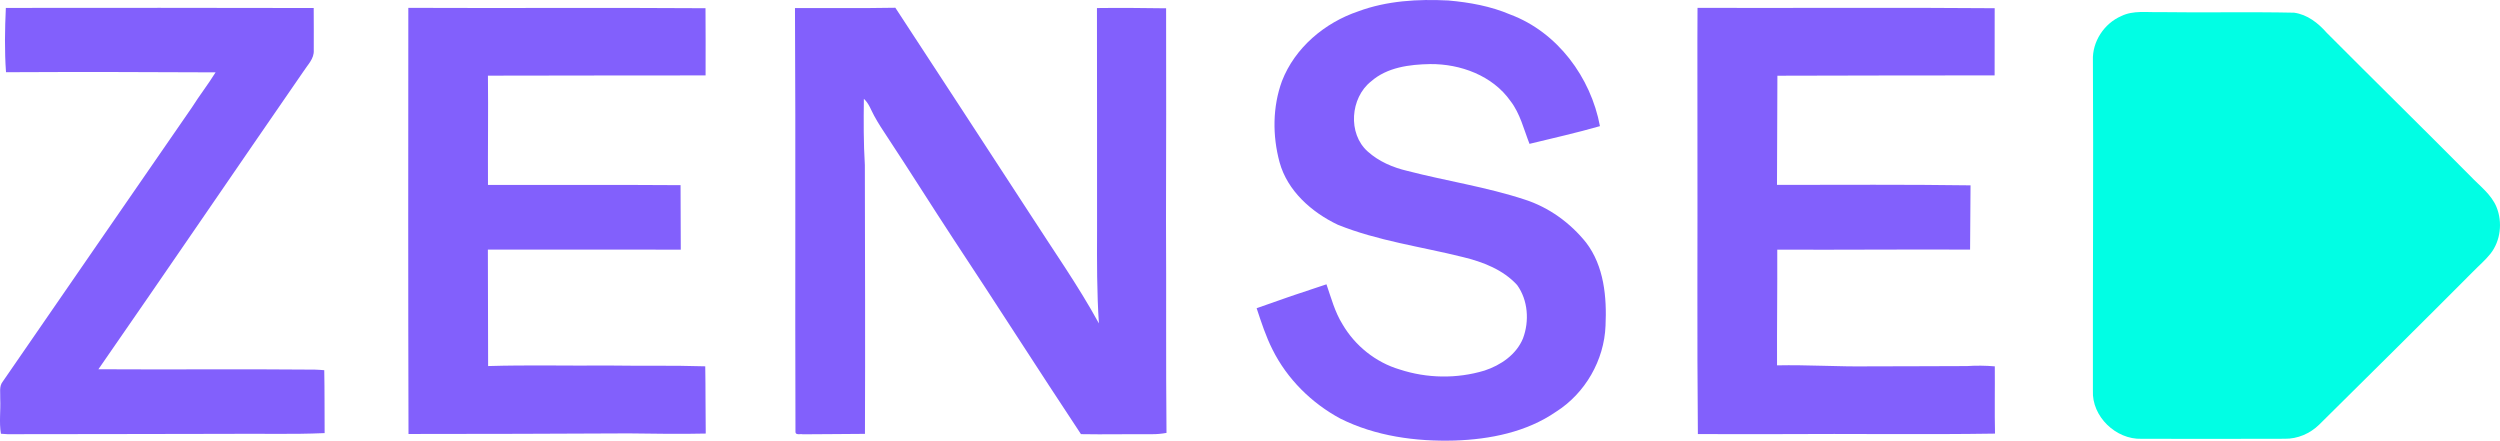
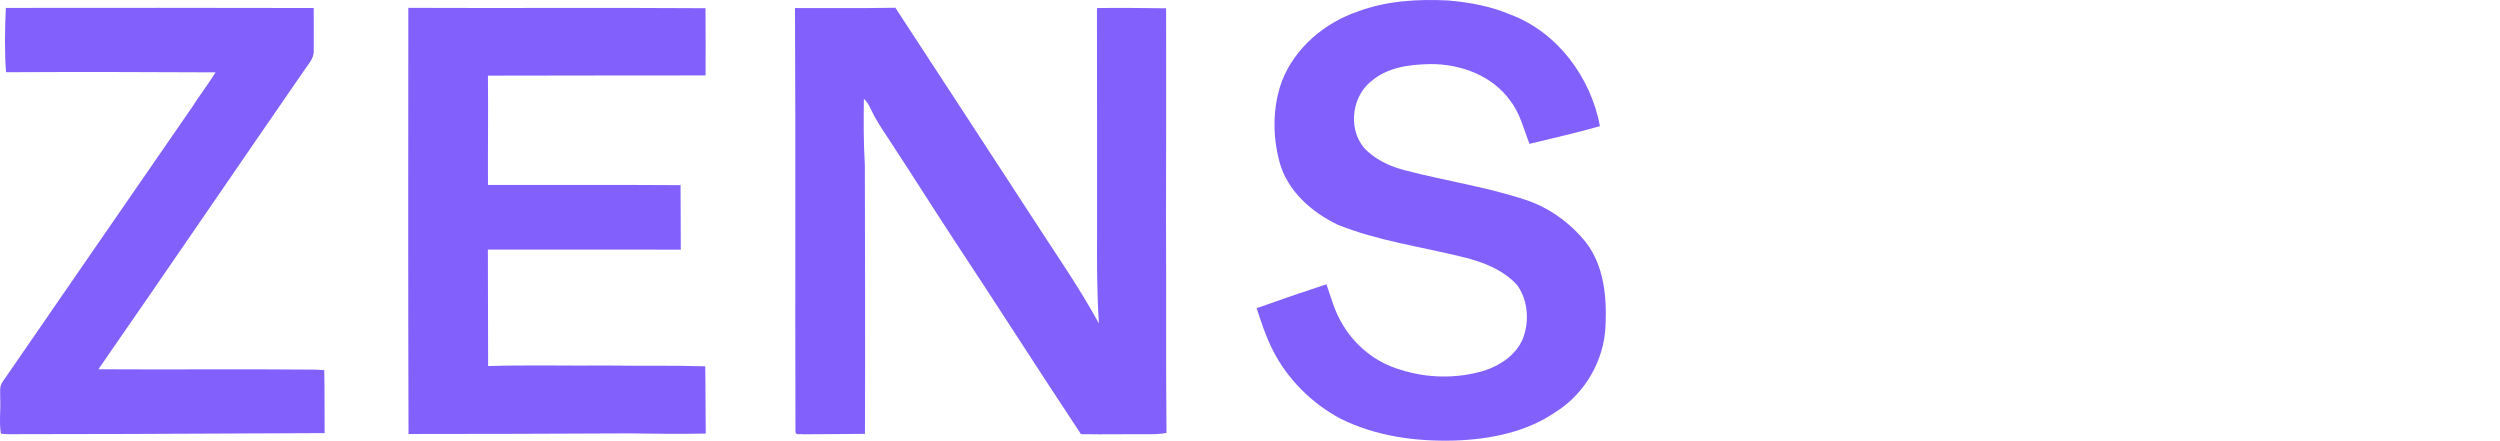
<svg xmlns="http://www.w3.org/2000/svg" version="1.1" viewBox="42.33 251.5 1219.63 214.98">
  <g id="#1b0d31ff">
</g>
  <g id="#8260fcff">
    <path fill="#8260fc" opacity="1.00" d=" M 704.94 257.04 C 718.94 251.84 734.11 250.98 748.90 251.74 C 759.22 252.64 769.55 254.50 779.13 258.59 C 802.15 267.19 818.42 289.24 822.87 313.04 C 811.51 316.30 799.97 318.88 788.50 321.68 C 785.71 314.60 783.96 306.92 779.22 300.78 C 770.48 288.37 754.80 282.63 740.03 282.76 C 729.97 282.94 719.05 284.31 711.20 291.22 C 701.09 299.20 699.74 316.67 709.57 325.41 C 714.99 330.30 721.89 333.23 728.94 334.88 C 747.95 339.81 767.48 342.71 786.18 348.86 C 797.97 352.65 808.41 360.23 816.12 369.86 C 824.88 381.32 826.25 396.48 825.59 410.42 C 824.95 427.22 815.67 443.36 801.47 452.36 C 787.03 462.32 769.22 465.85 751.96 466.42 C 732.96 466.95 713.44 464.30 696.29 455.75 C 682.19 448.19 670.25 436.37 663.11 422.00 C 659.86 415.56 657.64 408.68 655.38 401.86 C 666.67 397.80 678.03 393.91 689.45 390.20 C 691.74 396.81 693.53 403.71 697.28 409.71 C 703.40 420.19 713.51 428.31 725.18 431.75 C 738.50 436.12 753.11 436.34 766.53 432.29 C 774.43 429.69 782.06 424.53 785.32 416.60 C 788.49 408.18 787.80 397.94 782.47 390.56 C 775.62 383.04 765.72 379.26 756.06 376.92 C 735.67 371.82 714.57 369.05 694.98 361.14 C 682.21 355.06 670.38 344.64 666.55 330.59 C 663.08 317.71 663.13 303.65 667.74 291.06 C 674.05 274.76 688.60 262.56 704.94 257.04 Z" />
-     <path fill="#8260fc" opacity="1.00" d=" M 45.18 255.36 C 95.24 255.30 145.31 255.30 195.37 255.41 C 195.37 262.27 195.47 269.14 195.40 276.01 C 195.65 280.17 192.37 283.16 190.32 286.41 C 156.92 334.77 123.84 383.35 90.34 431.64 C 125.54 431.86 160.75 431.49 195.95 431.82 C 197.47 431.86 198.99 431.98 200.52 432.10 C 200.72 442.33 200.63 452.56 200.70 462.79 C 184.81 463.50 168.88 462.97 152.98 463.16 C 117.33 463.20 81.68 463.32 46.04 463.32 C 45.22 463.26 43.60 463.15 42.78 463.10 C 41.84 457.48 42.71 451.73 42.44 446.06 C 42.59 443.23 41.75 439.98 43.72 437.59 C 74.40 392.97 105.26 348.47 135.98 303.88 C 139.63 298.06 143.90 292.65 147.50 286.80 C 113.42 286.61 79.34 286.56 45.26 286.73 C 44.51 276.30 44.70 265.79 45.18 255.36 Z" />
+     <path fill="#8260fc" opacity="1.00" d=" M 45.18 255.36 C 95.24 255.30 145.31 255.30 195.37 255.41 C 195.37 262.27 195.47 269.14 195.40 276.01 C 195.65 280.17 192.37 283.16 190.32 286.41 C 156.92 334.77 123.84 383.35 90.34 431.64 C 125.54 431.86 160.75 431.49 195.95 431.82 C 197.47 431.86 198.99 431.98 200.52 432.10 C 200.72 442.33 200.63 452.56 200.70 462.79 C 117.33 463.20 81.68 463.32 46.04 463.32 C 45.22 463.26 43.60 463.15 42.78 463.10 C 41.84 457.48 42.71 451.73 42.44 446.06 C 42.59 443.23 41.75 439.98 43.72 437.59 C 74.40 392.97 105.26 348.47 135.98 303.88 C 139.63 298.06 143.90 292.65 147.50 286.80 C 113.42 286.61 79.34 286.56 45.26 286.73 C 44.51 276.30 44.70 265.79 45.18 255.36 Z" />
    <path fill="#8260fc" opacity="1.00" d=" M 241.53 255.33 C 289.85 255.55 338.19 255.18 386.51 255.51 C 386.52 266.43 386.65 277.36 386.55 288.29 C 351.15 288.34 315.76 288.31 280.37 288.41 C 280.56 306.18 280.30 323.95 280.39 341.72 C 311.71 341.76 343.03 341.61 374.34 341.83 C 374.42 352.32 374.46 362.80 374.45 373.29 C 343.08 373.22 311.71 373.31 280.34 373.28 C 280.39 392.21 280.46 411.14 280.46 430.08 C 299.96 429.49 319.47 430.00 338.97 429.82 C 354.78 430.07 370.60 429.71 386.39 430.21 C 386.58 441.14 386.47 452.08 386.63 463.01 C 374.08 463.31 361.51 463.08 348.95 462.93 C 313.18 463.16 277.39 463.17 241.62 463.22 C 241.42 393.93 241.48 324.63 241.53 255.33 Z" />
    <path fill="#8260fc" opacity="1.00" d=" M 430.16 255.44 C 446.48 255.38 462.81 255.58 479.13 255.28 C 500.94 288.67 522.82 322.03 544.54 355.48 C 555.98 373.32 568.26 390.65 578.43 409.27 C 577.43 394.21 577.47 379.11 577.53 364.02 C 577.51 327.83 577.55 291.63 577.48 255.43 C 588.72 255.28 599.97 255.40 611.22 255.55 C 611.23 290.06 611.32 324.57 611.17 359.08 C 611.36 393.61 611.08 428.16 611.41 462.69 C 608.97 463.14 606.49 463.36 604.02 463.32 C 592.57 463.24 581.12 463.51 569.68 463.30 C 548.79 431.79 528.49 399.90 507.62 368.38 C 496.78 351.86 486.29 335.11 475.40 318.62 C 473.08 315.15 470.79 311.65 468.79 307.98 C 467.23 305.16 466.24 301.93 463.77 299.72 C 463.64 310.48 463.59 321.26 464.25 332.01 C 464.33 375.72 464.46 419.44 464.30 463.16 C 454.20 463.32 444.10 463.23 434.00 463.37 C 432.87 463.06 430.22 463.99 430.40 462.04 C 430.15 393.18 430.54 324.31 430.16 255.44 Z" />
-     <path fill="#8260fc" opacity="1.00" d=" M 870.47 255.34 C 918.79 255.48 967.12 255.10 1015.44 255.51 C 1015.39 266.43 1015.42 277.36 1015.41 288.28 C 980.08 288.30 944.76 288.33 909.44 288.44 C 909.35 306.19 909.30 323.95 909.24 341.70 C 940.71 341.69 972.19 341.47 1003.66 341.92 C 1003.62 352.37 1003.55 362.82 1003.44 373.27 C 972.08 373.11 940.72 373.44 909.37 373.29 C 909.45 392.11 909.19 410.92 909.26 429.74 C 924.17 429.42 939.04 430.45 953.95 430.23 C 969.95 430.26 985.96 430.09 1001.96 430.09 C 1006.47 429.79 1010.99 429.84 1015.50 430.22 C 1015.59 441.16 1015.35 452.10 1015.60 463.04 C 980.74 463.58 945.87 463.03 911.02 463.28 C 897.55 463.28 884.09 463.33 870.64 463.26 C 870.19 415.86 870.54 368.45 870.43 321.05 C 870.49 299.14 870.32 277.24 870.47 255.34 Z" />
  </g>
  <g id="#01fee4ff">
-     <path fill="#01fee4" opacity="1.00" d=" M 1161.51 257.69 C 1167.97 258.57 1173.27 262.75 1177.45 267.52 C 1200.74 290.91 1224.32 314.01 1247.56 337.45 C 1252.06 342.21 1257.68 346.26 1260.25 352.50 C 1263.27 359.89 1262.29 368.97 1257.30 375.29 C 1254.79 378.45 1251.69 381.06 1248.88 383.94 C 1223.95 408.97 1198.85 433.84 1173.73 458.68 C 1169.28 463.03 1163.21 465.64 1156.96 465.55 C 1133.66 465.64 1110.35 465.61 1087.05 465.57 C 1074.56 465.98 1062.75 454.65 1063.36 442.06 C 1063.26 388.35 1063.65 334.65 1063.36 280.95 C 1062.99 271.81 1068.86 262.92 1077.22 259.33 C 1083.06 256.46 1089.71 257.60 1095.98 257.41 C 1117.82 257.74 1139.68 257.22 1161.51 257.69 Z" />
-   </g>
+     </g>
</svg>